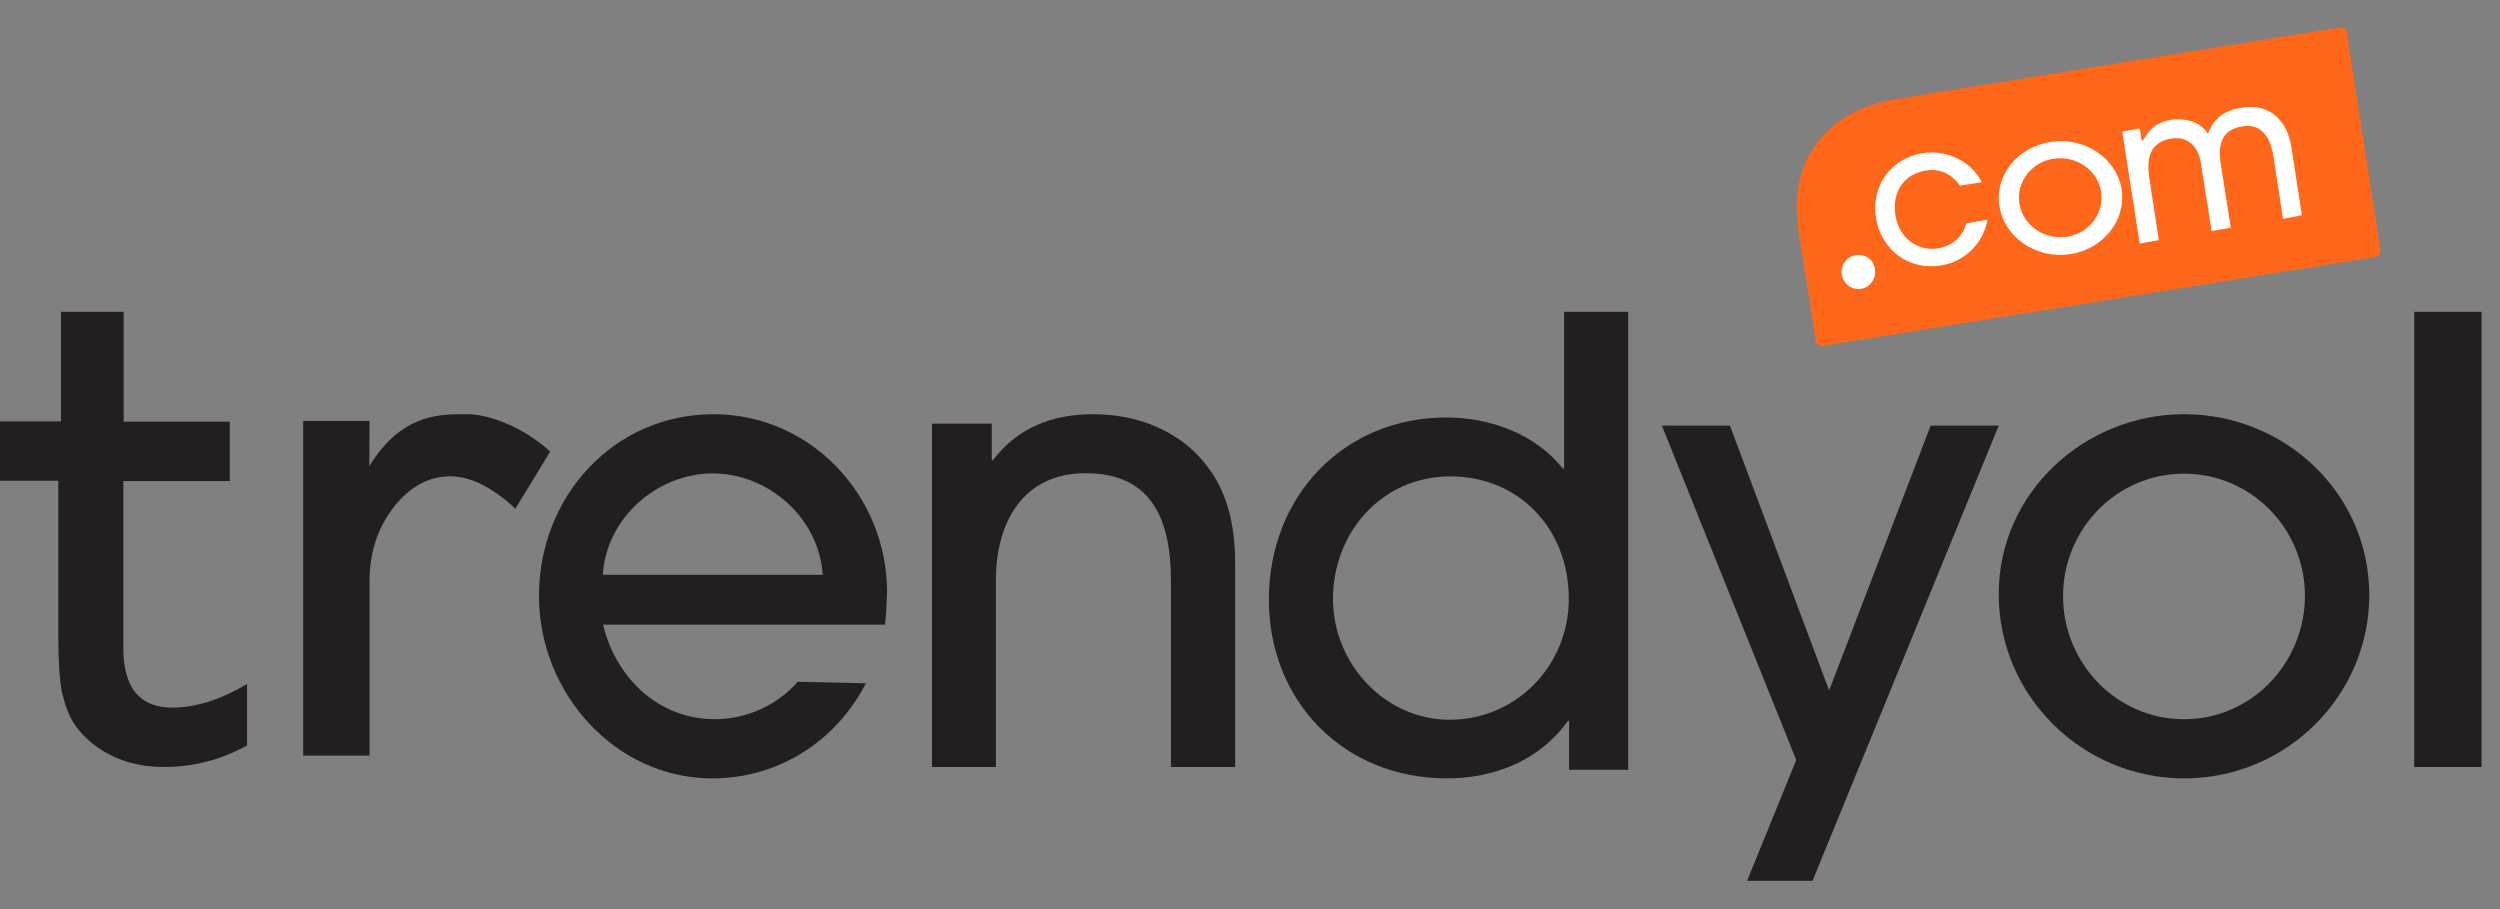
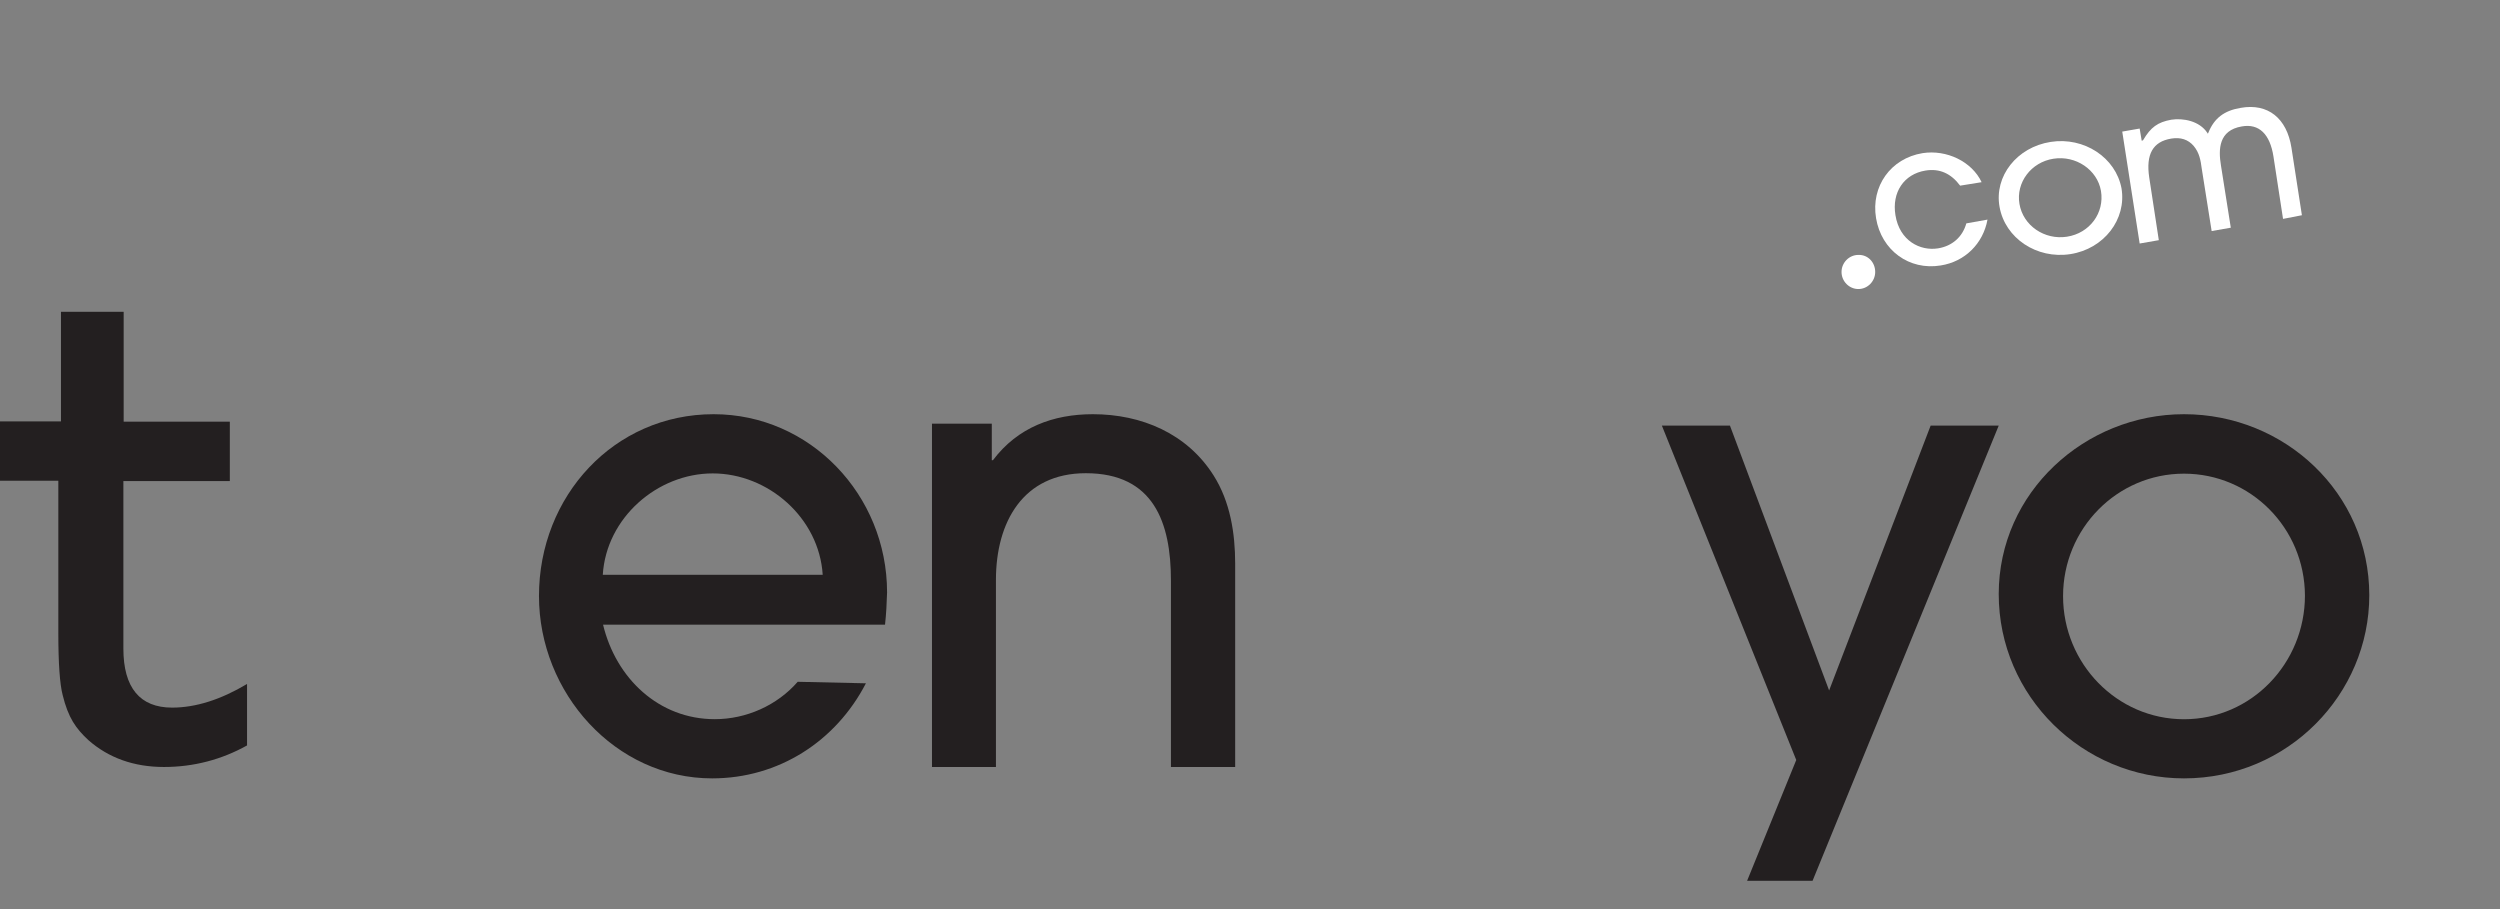
<svg xmlns="http://www.w3.org/2000/svg" width="88px" height="32px" viewBox="0 0 88 32" version="1.1">
  <rect x="0" y="0" width="88" height="32" fill="#808080" stroke="none" />
  <title>trendyol-logo</title>
  <g id="Symbols" stroke="none" stroke-width="1" fill="none" fill-rule="evenodd">
    <g id="Altsayfa-Header" transform="translate(-52, -7)" fill-rule="nonzero">
      <g id="Group-8">
        <g id="Group-7">
          <g id="trendyol-logo" transform="translate(52, 7.961)">
            <path d="M31.153,21.028 L21.228,21.028 C21.684,22.923 23.194,24.354 25.161,24.354 C26.268,24.354 27.355,23.87 28.079,23.038 L30.48,23.091 C29.424,25.133 27.406,26.438 25.068,26.438 C21.653,26.438 18.972,23.428 18.972,20.018 C18.972,16.503 21.611,13.619 25.119,13.619 C28.514,13.619 31.225,16.461 31.225,19.892 C31.215,20.26 31.194,20.66 31.153,21.028 L31.153,21.028 Z M25.088,15.703 C23.143,15.703 21.342,17.261 21.218,19.271 L28.959,19.271 C28.835,17.271 27.044,15.703 25.088,15.703 L25.088,15.703 Z" id="Shape" fill="#231F20" />
            <path d="M41.217,26.037 L41.217,19.473 C41.217,17.428 40.605,15.696 38.22,15.696 C36.011,15.696 35.057,17.418 35.057,19.453 L35.057,26.037 L32.806,26.037 L32.806,13.953 L34.911,13.953 L34.911,15.237 L34.953,15.237 C35.824,14.078 37.079,13.619 38.469,13.619 C40.18,13.619 41.787,14.298 42.721,15.779 C43.302,16.698 43.478,17.804 43.478,18.879 L43.478,26.037 L41.217,26.037 L41.217,26.037 Z" id="Shape" fill="#231F20" />
-             <path d="M55.232,26.135 L55.232,24.416 L55.19,24.416 C54.191,25.812 52.6,26.438 50.925,26.438 C47.316,26.438 44.664,23.739 44.664,20.143 C44.664,16.527 47.274,13.734 50.925,13.734 C52.444,13.734 54.056,14.318 55.013,15.537 L55.055,15.537 L55.055,10.014 L57.312,10.014 L57.312,26.135 L55.232,26.135 L55.232,26.135 Z M51.05,15.808 C48.658,15.808 46.921,17.767 46.921,20.122 C46.921,22.384 48.731,24.374 51.029,24.374 C53.38,24.374 55.221,22.457 55.221,20.122 C55.232,17.705 53.515,15.808 51.05,15.808 L51.05,15.808 Z" id="Shape" fill="#231F20" />
            <polygon id="Shape" fill="#231F20" points="63.802 30.043 61.498 30.043 63.228 25.791 58.498 14.02 60.894 14.02 64.385 23.343 67.959 14.02 70.355 14.02" />
            <path d="M76.877,26.438 C73.319,26.438 70.355,23.556 70.355,19.95 C70.355,16.364 73.392,13.619 76.877,13.619 C80.414,13.619 83.399,16.385 83.399,19.992 C83.399,23.472 80.539,26.438 76.877,26.438 L76.877,26.438 Z M76.877,15.712 C74.519,15.712 72.62,17.647 72.62,20.023 C72.62,22.4 74.519,24.356 76.877,24.356 C79.256,24.356 81.134,22.379 81.134,20.002 C81.124,17.626 79.225,15.712 76.877,15.712 L76.877,15.712 Z" id="Shape" fill="#231F20" />
-             <polygon id="Shape" fill="#231F20" points="84.98 26.037 84.98 10.014 87.351 10.014 87.351 26.037" />
            <path d="M2.207,23.51 C2.3,23.895 2.423,24.207 2.567,24.446 C2.71,24.685 2.895,24.893 3.111,25.091 C3.819,25.715 4.712,26.037 5.77,26.037 C6.817,26.037 7.802,25.777 8.696,25.278 L8.696,23.115 C7.772,23.666 6.889,23.947 6.057,23.947 C4.928,23.947 4.343,23.25 4.343,21.868 L4.343,15.972 L8.09,15.972 L8.09,13.882 L4.353,13.882 L4.353,10.014 L2.146,10.014 L2.146,13.872 L0,13.872 L0,15.962 L2.053,15.962 L2.053,21.306 C2.053,22.387 2.105,23.126 2.207,23.51 L2.207,23.51 Z" id="Shape" fill="#231F20" />
-             <path d="M15.856,15.805 C16.552,15.805 17.321,16.185 18.142,16.944 L19.367,14.933 C18.37,14.03 17.165,13.619 16.459,13.619 L16.303,13.619 C15.492,13.619 14.142,13.619 13.041,15.384 L12.999,15.456 L13.009,13.855 L10.672,13.855 L10.672,25.636 L13.009,25.636 L13.009,19.479 C13.009,18.494 13.29,17.632 13.851,16.903 C14.412,16.175 15.087,15.805 15.856,15.805 L15.856,15.805 Z" id="Shape" fill="#231F20" />
-             <path d="M64.143,11.213 C64.039,11.234 63.936,11.15 63.915,11.044 L63.315,7.217 C63.118,5.965 63.305,4.924 63.956,4.073 C64.588,3.231 65.529,2.727 66.729,2.527 L82.373,0.003 C82.477,-0.018 82.58,0.066 82.601,0.171 L83.791,7.848 C83.811,7.953 83.729,8.058 83.625,8.079 L64.143,11.213 L64.143,11.213 Z" id="Shape" fill="#FF671B" />
            <path d="M69.215,6.902 C69.08,7.382 68.718,7.699 68.221,7.781 C67.59,7.883 66.865,7.515 66.72,6.616 C66.586,5.809 67.02,5.166 67.776,5.043 C68.273,4.961 68.677,5.145 68.997,5.574 L69.753,5.452 C69.411,4.726 68.521,4.297 67.673,4.43 C66.555,4.614 65.851,5.595 66.037,6.718 C66.224,7.852 67.207,8.567 68.314,8.383 C69.163,8.25 69.805,7.617 69.96,6.769 L69.215,6.902 L69.215,6.902 Z" id="Shape" fill="#FFFFFF" />
            <path d="M72.185,4.034 C70.999,4.218 70.19,5.238 70.384,6.32 C70.578,7.422 71.689,8.167 72.876,7.984 C74.062,7.8 74.86,6.759 74.677,5.667 C74.472,4.585 73.361,3.85 72.185,4.034 L72.185,4.034 Z M72.757,7.371 C71.97,7.494 71.214,6.983 71.085,6.218 C70.956,5.463 71.495,4.748 72.282,4.626 C73.07,4.503 73.825,5.014 73.954,5.759 C74.084,6.534 73.555,7.249 72.757,7.371 L72.757,7.371 Z" id="Shape" fill="#FFFFFF" />
            <path d="M81.027,6.615 L80.659,4.238 C80.496,3.2 79.832,2.664 78.871,2.836 C78.289,2.932 77.942,3.2 77.737,3.703 L77.717,3.746 L77.696,3.713 C77.421,3.296 76.848,3.189 76.43,3.253 C75.949,3.339 75.704,3.521 75.439,3.97 L75.428,3.981 L75.388,3.992 L75.316,3.564 L74.703,3.671 L75.316,7.611 L75.99,7.493 L75.653,5.287 C75.531,4.474 75.776,4.024 76.43,3.917 C76.757,3.863 77.022,3.949 77.216,4.174 C77.421,4.42 77.461,4.677 77.502,4.977 L77.85,7.172 L78.524,7.054 L78.177,4.859 C78.085,4.292 78.095,3.628 78.912,3.489 C79.515,3.382 79.903,3.756 80.026,4.549 L80.363,6.744 L81.027,6.615 L81.027,6.615 Z" id="Shape" fill="#FFFFFF" />
            <path d="M66.007,8.612 C66.007,8.941 65.739,9.213 65.415,9.213 C65.09,9.213 64.822,8.941 64.822,8.612 C64.822,8.284 65.09,8.012 65.415,8.012 C65.75,8 66.007,8.272 66.007,8.612 L66.007,8.612 Z" id="Shape" fill="#FFFFFF" />
          </g>
        </g>
      </g>
    </g>
  </g>
</svg>